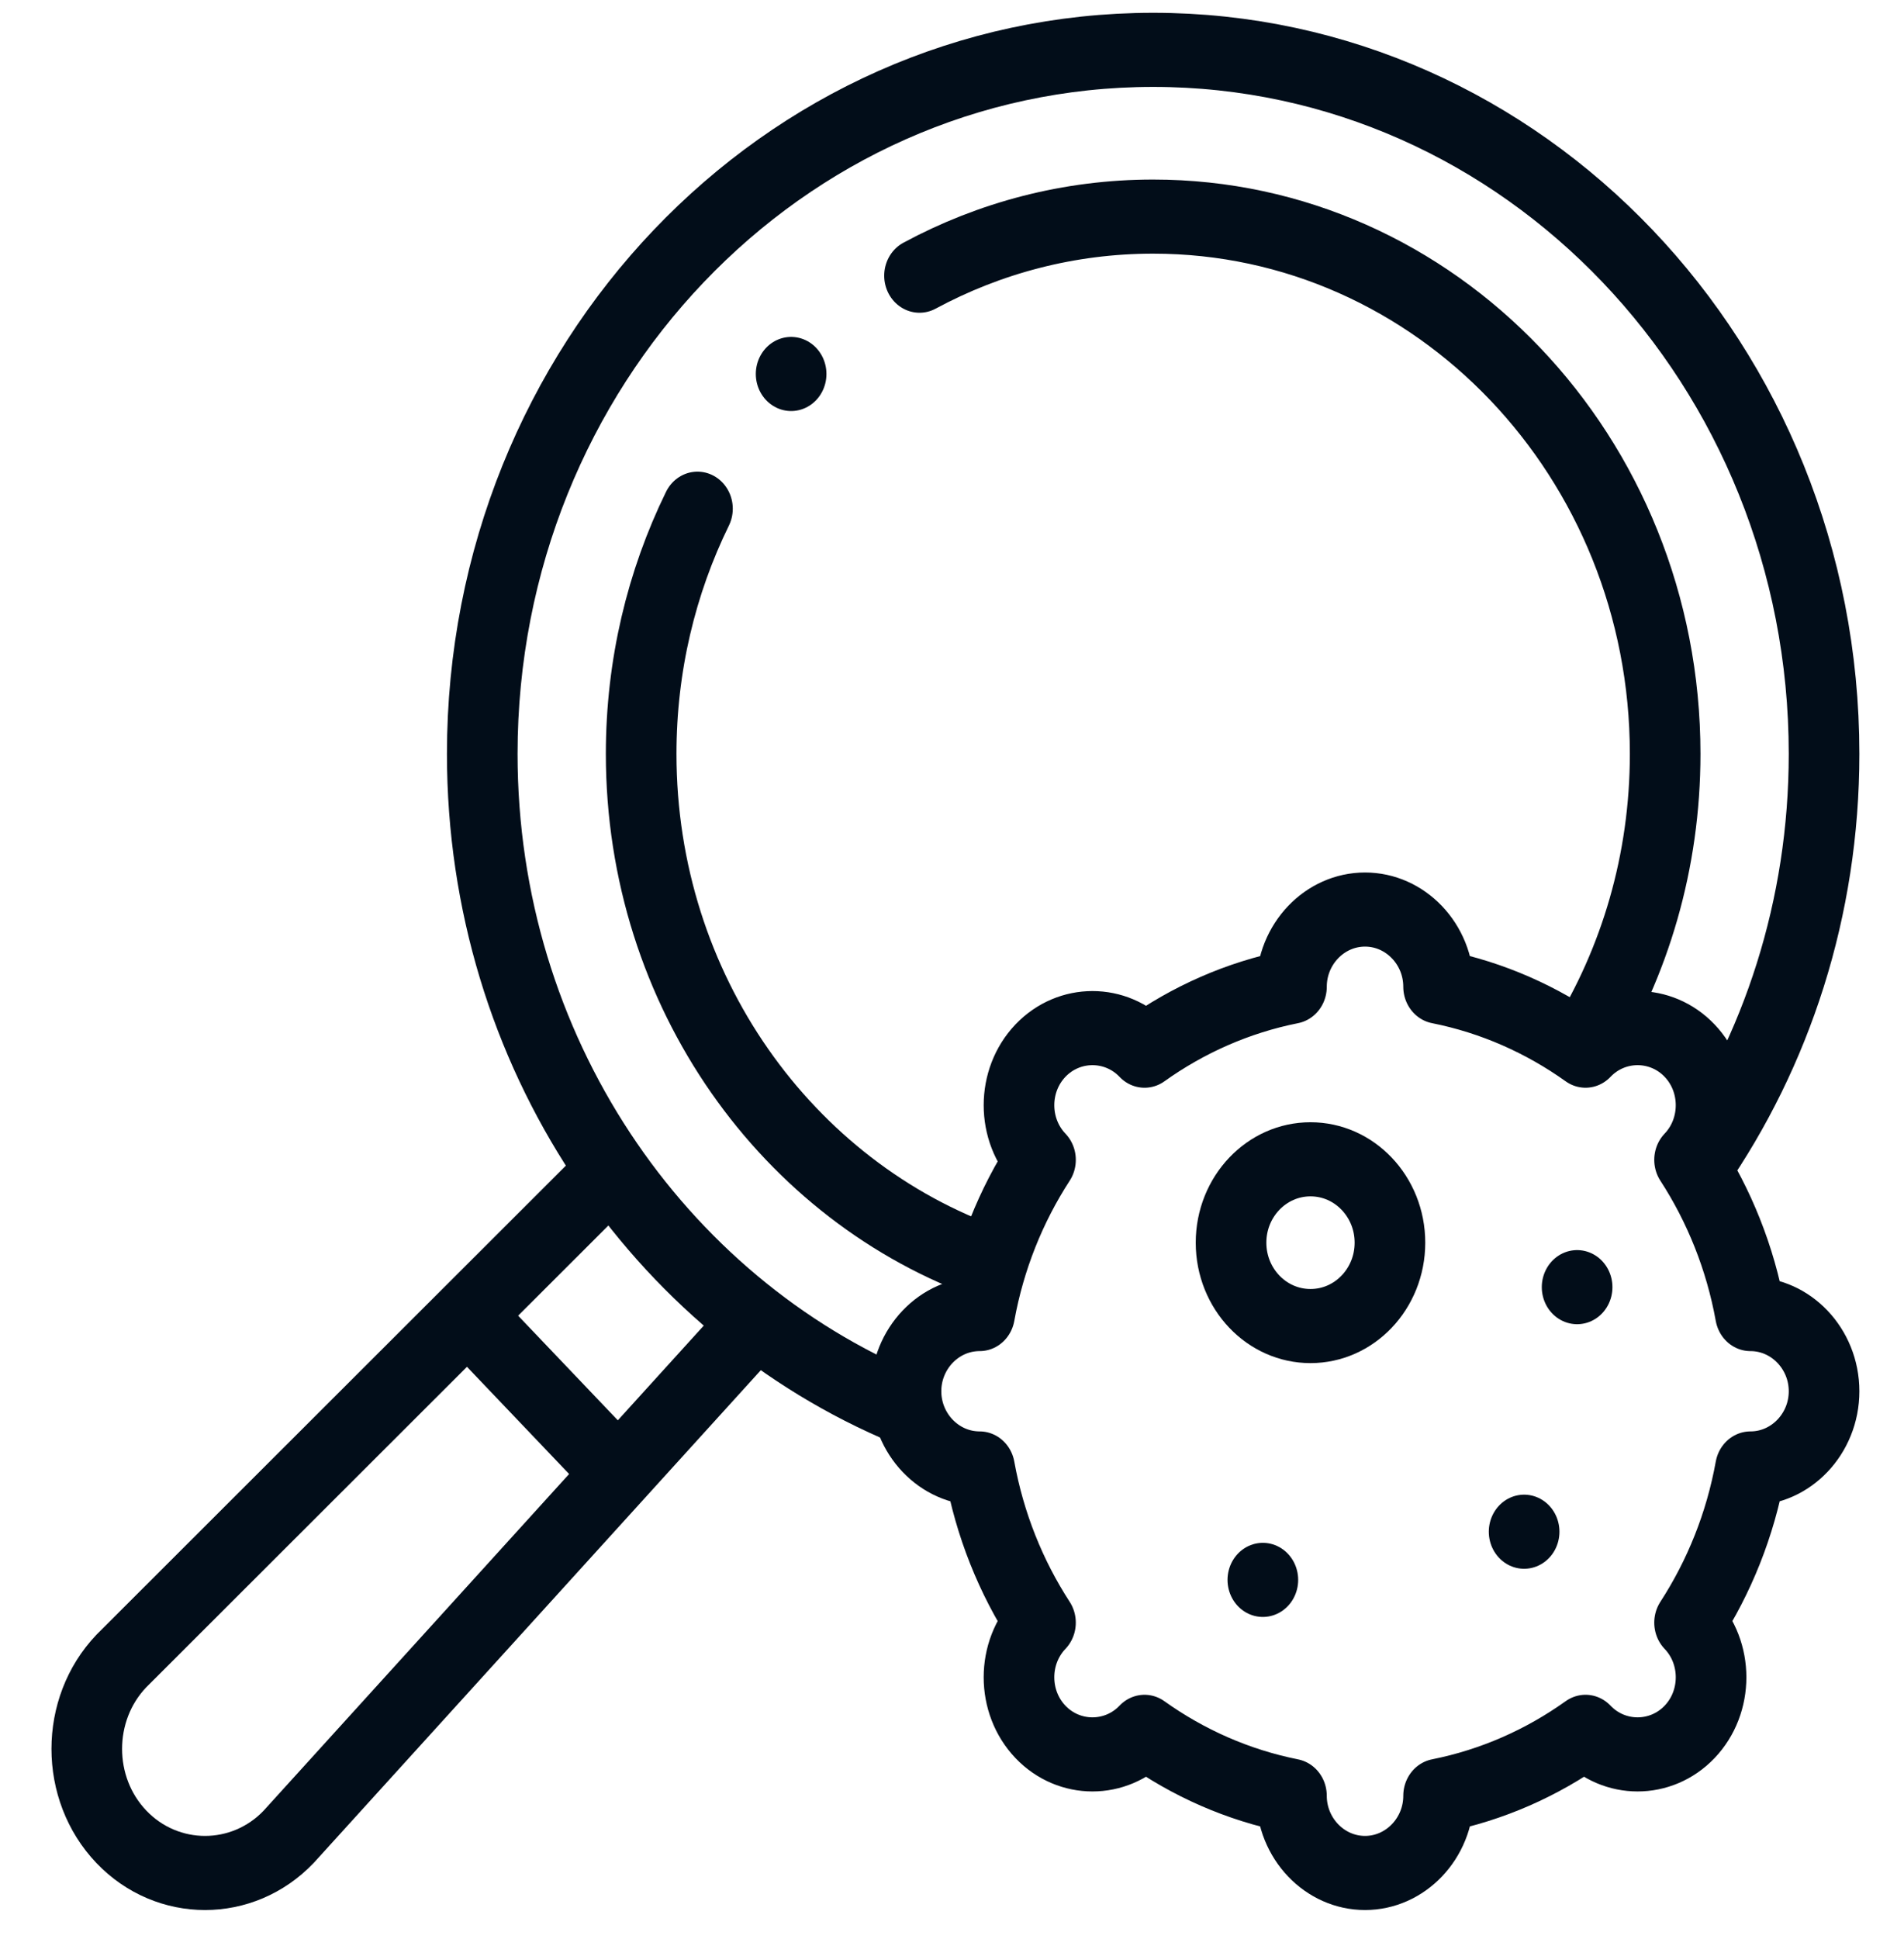
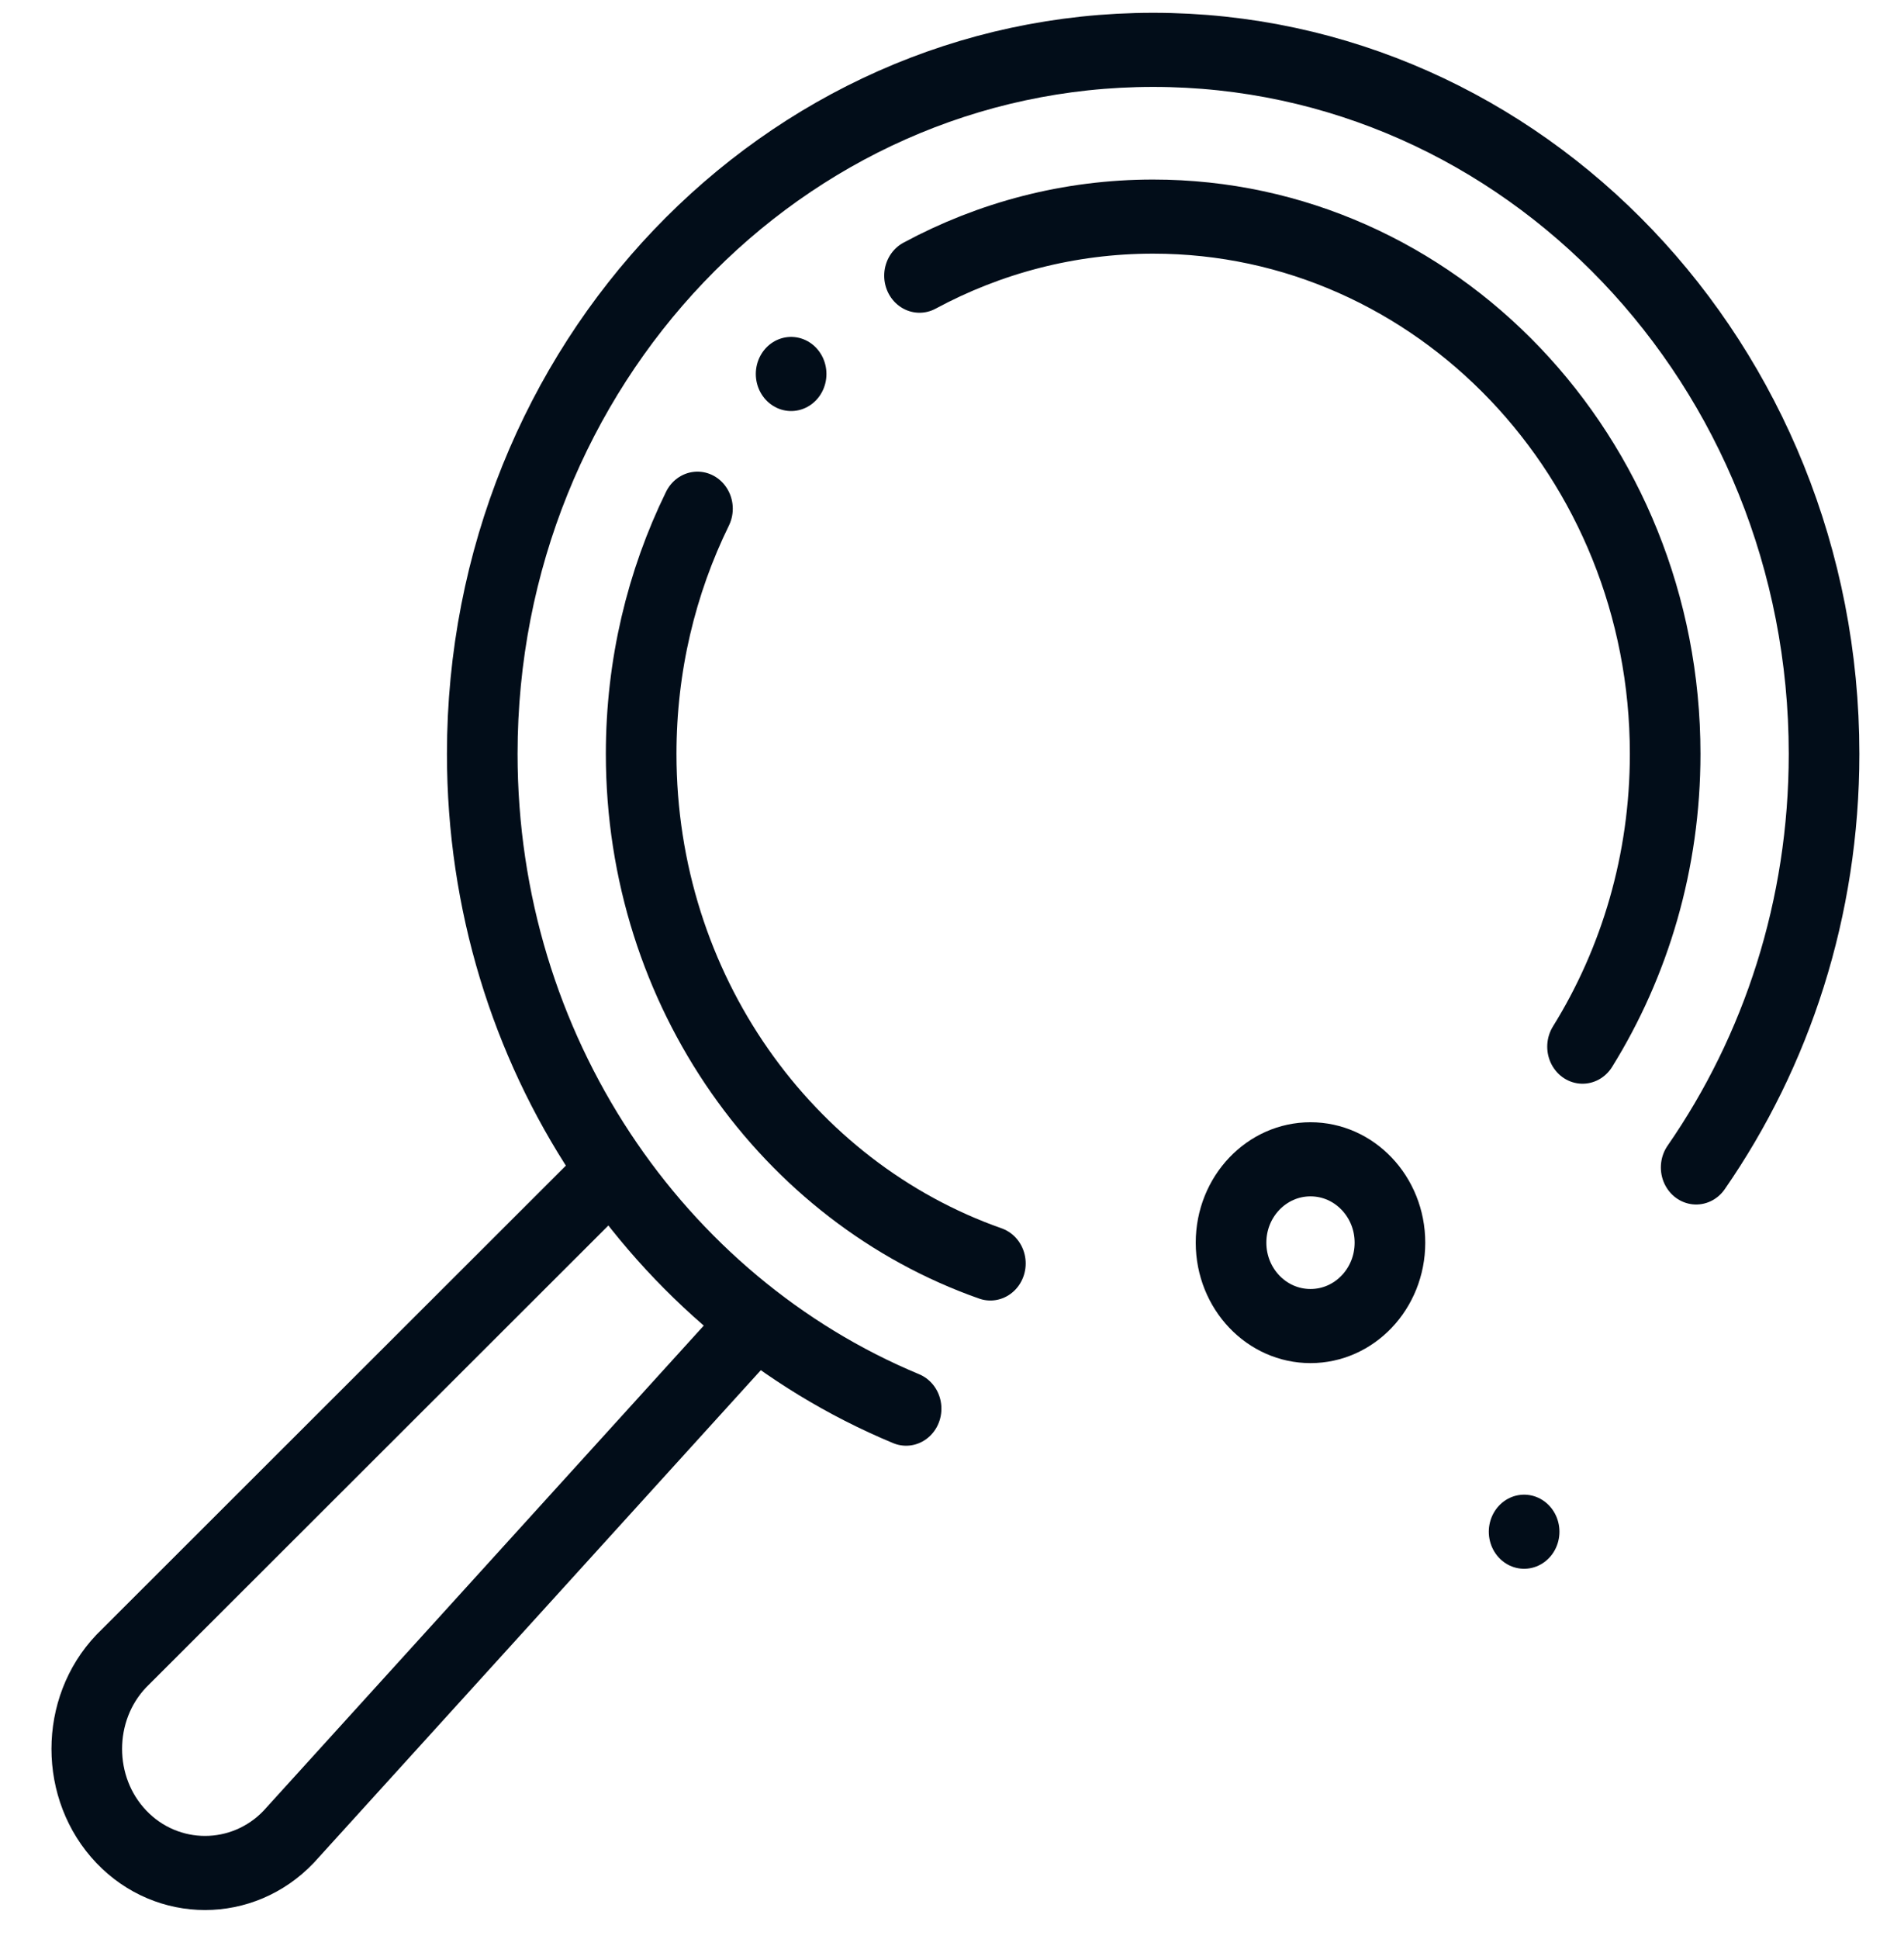
<svg xmlns="http://www.w3.org/2000/svg" xmlns:ns1="https://boxy-svg.com" viewBox="0 0 55 56" width="55px" height="56px">
  <defs>
    <ns1:export>
      <ns1:file format="svg" excluded="true" />
      <ns1:file format="svg" path="Untitled 2.svg" excluded="true" />
      <ns1:file format="svg" path="Untitled 3.svg" excluded="true" />
      <ns1:file format="svg" path="Untitled 4.svg" excluded="true" />
      <ns1:file format="svg" path="Untitled 5.svg" excluded="true" />
      <ns1:file format="svg" path="Untitled 6.svg" excluded="true" />
      <ns1:file format="svg" path="Untitled 7.svg" excluded="true" />
      <ns1:file format="svg" path="Untitled 8.svg" excluded="true" />
      <ns1:file format="svg" path="Untitled 9.svg" />
    </ns1:export>
  </defs>
  <g id="Capa_1" style="" transform="matrix(0.102, 0, 0, 0.107, 21.715, 22.951)">
    <g transform="matrix(1, 0, 0, 1, -198.317, -211.042)">
      <g>
        <path style="fill-rule: evenodd; clip-rule: evenodd; fill: none; stroke-width: 20; stroke-linecap: round; stroke-linejoin: round; stroke-miterlimit: 22.926; stroke: rgb(2, 13, 25);" d=" M465.78,311.6c22.779-31.335,36.22-69.897,36.22-111.6C502,95.065,416.934,10,312.001,10S122.001,95.065,122.001,199.999 c0,80.227,49.725,148.836,120.035,176.699" />
        <path style="fill-rule: evenodd; clip-rule: evenodd; fill: none; stroke-width: 20; stroke-linecap: round; stroke-linejoin: round; stroke-miterlimit: 22.926; stroke: rgb(2, 13, 25);" d=" M265.901,337.512c-57.481-19.261-98.9-73.548-98.9-137.513c0-23.838,5.754-46.333,15.947-66.171 M245.832,70.946 C265.67,60.754,288.163,55,312.001,55C392.082,55,457,119.918,457,199.999c0,29.144-8.601,56.277-23.398,79.006" />
        <path style="fill-rule: evenodd; clip-rule: evenodd; fill: none; stroke-width: 20; stroke-linecap: round; stroke-linejoin: round; stroke-miterlimit: 22.926; stroke: rgb(2, 13, 25);" d=" M199.093,353.703L67.192,492.221c-13.039,13.038-34.374,13.038-47.413,0h0c-13.038-13.039-13.038-34.374,0-47.413l136.829-130.294 " />
-         <line style="fill-rule: evenodd; clip-rule: evenodd; fill: none; stroke-width: 20; stroke-linecap: round; stroke-linejoin: round; stroke-miterlimit: 22.926; stroke: rgb(2, 13, 25);" x1="121.083" y1="354.673" x2="157.327" y2="390.917" />
-         <path style="fill-rule: evenodd; clip-rule: evenodd; fill: none; stroke-width: 20; stroke-linecap: round; stroke-linejoin: round; stroke-miterlimit: 22.926; stroke: rgb(2, 13, 25);" d=" M392.834,262.837c15.193,2.884,29.29,8.861,41.613,17.252l0.013-0.013c8.102-8.102,21.362-8.101,29.464,0l0,0.001 c8.102,8.102,8.102,21.361,0,29.464l-0.013,0.013c8.389,12.322,14.364,26.42,17.247,41.613h0.009 c11.458,0,20.834,9.376,20.834,20.834v0c0,11.458-9.375,20.834-20.834,20.834h-0.008c-2.882,15.193-8.86,29.289-17.248,41.611 l0.014,0.014c8.102,8.102,8.103,21.361,0,29.464l-0.001,0c-8.103,8.103-21.361,8.102-29.464,0l-0.014-0.014 c-12.322,8.389-26.418,14.367-41.611,17.25v0.006c0,11.458-9.375,20.834-20.834,20.834h-0.001 c-11.459,0-20.834-9.376-20.834-20.834v-0.002c-15.193-2.884-29.29-8.862-41.613-17.252l-0.012,0.012 c-8.102,8.102-21.361,8.103-29.464,0l0,0c-8.102-8.103-8.102-21.361,0-29.464l0.013-0.013 c-8.388-12.324-14.364-26.42-17.246-41.613h-0.008c-11.458,0-20.834-9.375-20.834-20.834v0c0-11.459,9.376-20.834,20.834-20.834 h0.009c2.882-15.193,8.86-29.288,17.248-41.61l-0.015-0.015c-8.102-8.102-8.101-21.362,0-29.463l0.001,0 c8.102-8.102,21.361-8.103,29.464,0l0.015,0.015c12.322-8.389,26.418-14.367,41.611-17.25v-0.007 c0-11.458,9.376-20.833,20.834-20.833H372c11.458,0,20.834,9.375,20.834,20.833V262.837z" />
        <circle style="fill-rule: evenodd; clip-rule: evenodd; fill: none; stroke-width: 20; stroke-linecap: round; stroke-linejoin: round; stroke-miterlimit: 22.926; stroke: rgb(2, 13, 25);" cx="356.559" cy="331.905" r="22.5" />
-         <line style="fill-rule: evenodd; clip-rule: evenodd; fill: none; stroke-width: 20; stroke-linecap: round; stroke-linejoin: round; stroke-miterlimit: 22.926; stroke: rgb(2, 13, 25);" x1="343.061" y1="422.906" x2="343.069" y2="422.906" />
        <line style="fill-rule: evenodd; clip-rule: evenodd; fill: none; stroke-width: 20; stroke-linecap: round; stroke-linejoin: round; stroke-miterlimit: 22.926; stroke: rgb(2, 13, 25);" x1="417.054" y1="409.906" x2="417.061" y2="409.906" />
-         <line style="fill-rule: evenodd; clip-rule: evenodd; fill: none; stroke-width: 20; stroke-linecap: round; stroke-linejoin: round; stroke-miterlimit: 22.926; stroke: rgb(2, 13, 25);" x1="432.061" y1="343.906" x2="432.068" y2="343.906" />
        <line style="fill-rule: evenodd; clip-rule: evenodd; fill: none; stroke-width: 20; stroke-linecap: round; stroke-linejoin: round; stroke-miterlimit: 2.613; stroke: rgb(2, 13, 25);" x1="209.471" y1="97.468" x2="209.476" y2="97.473" />
      </g>
    </g>
  </g>
</svg>